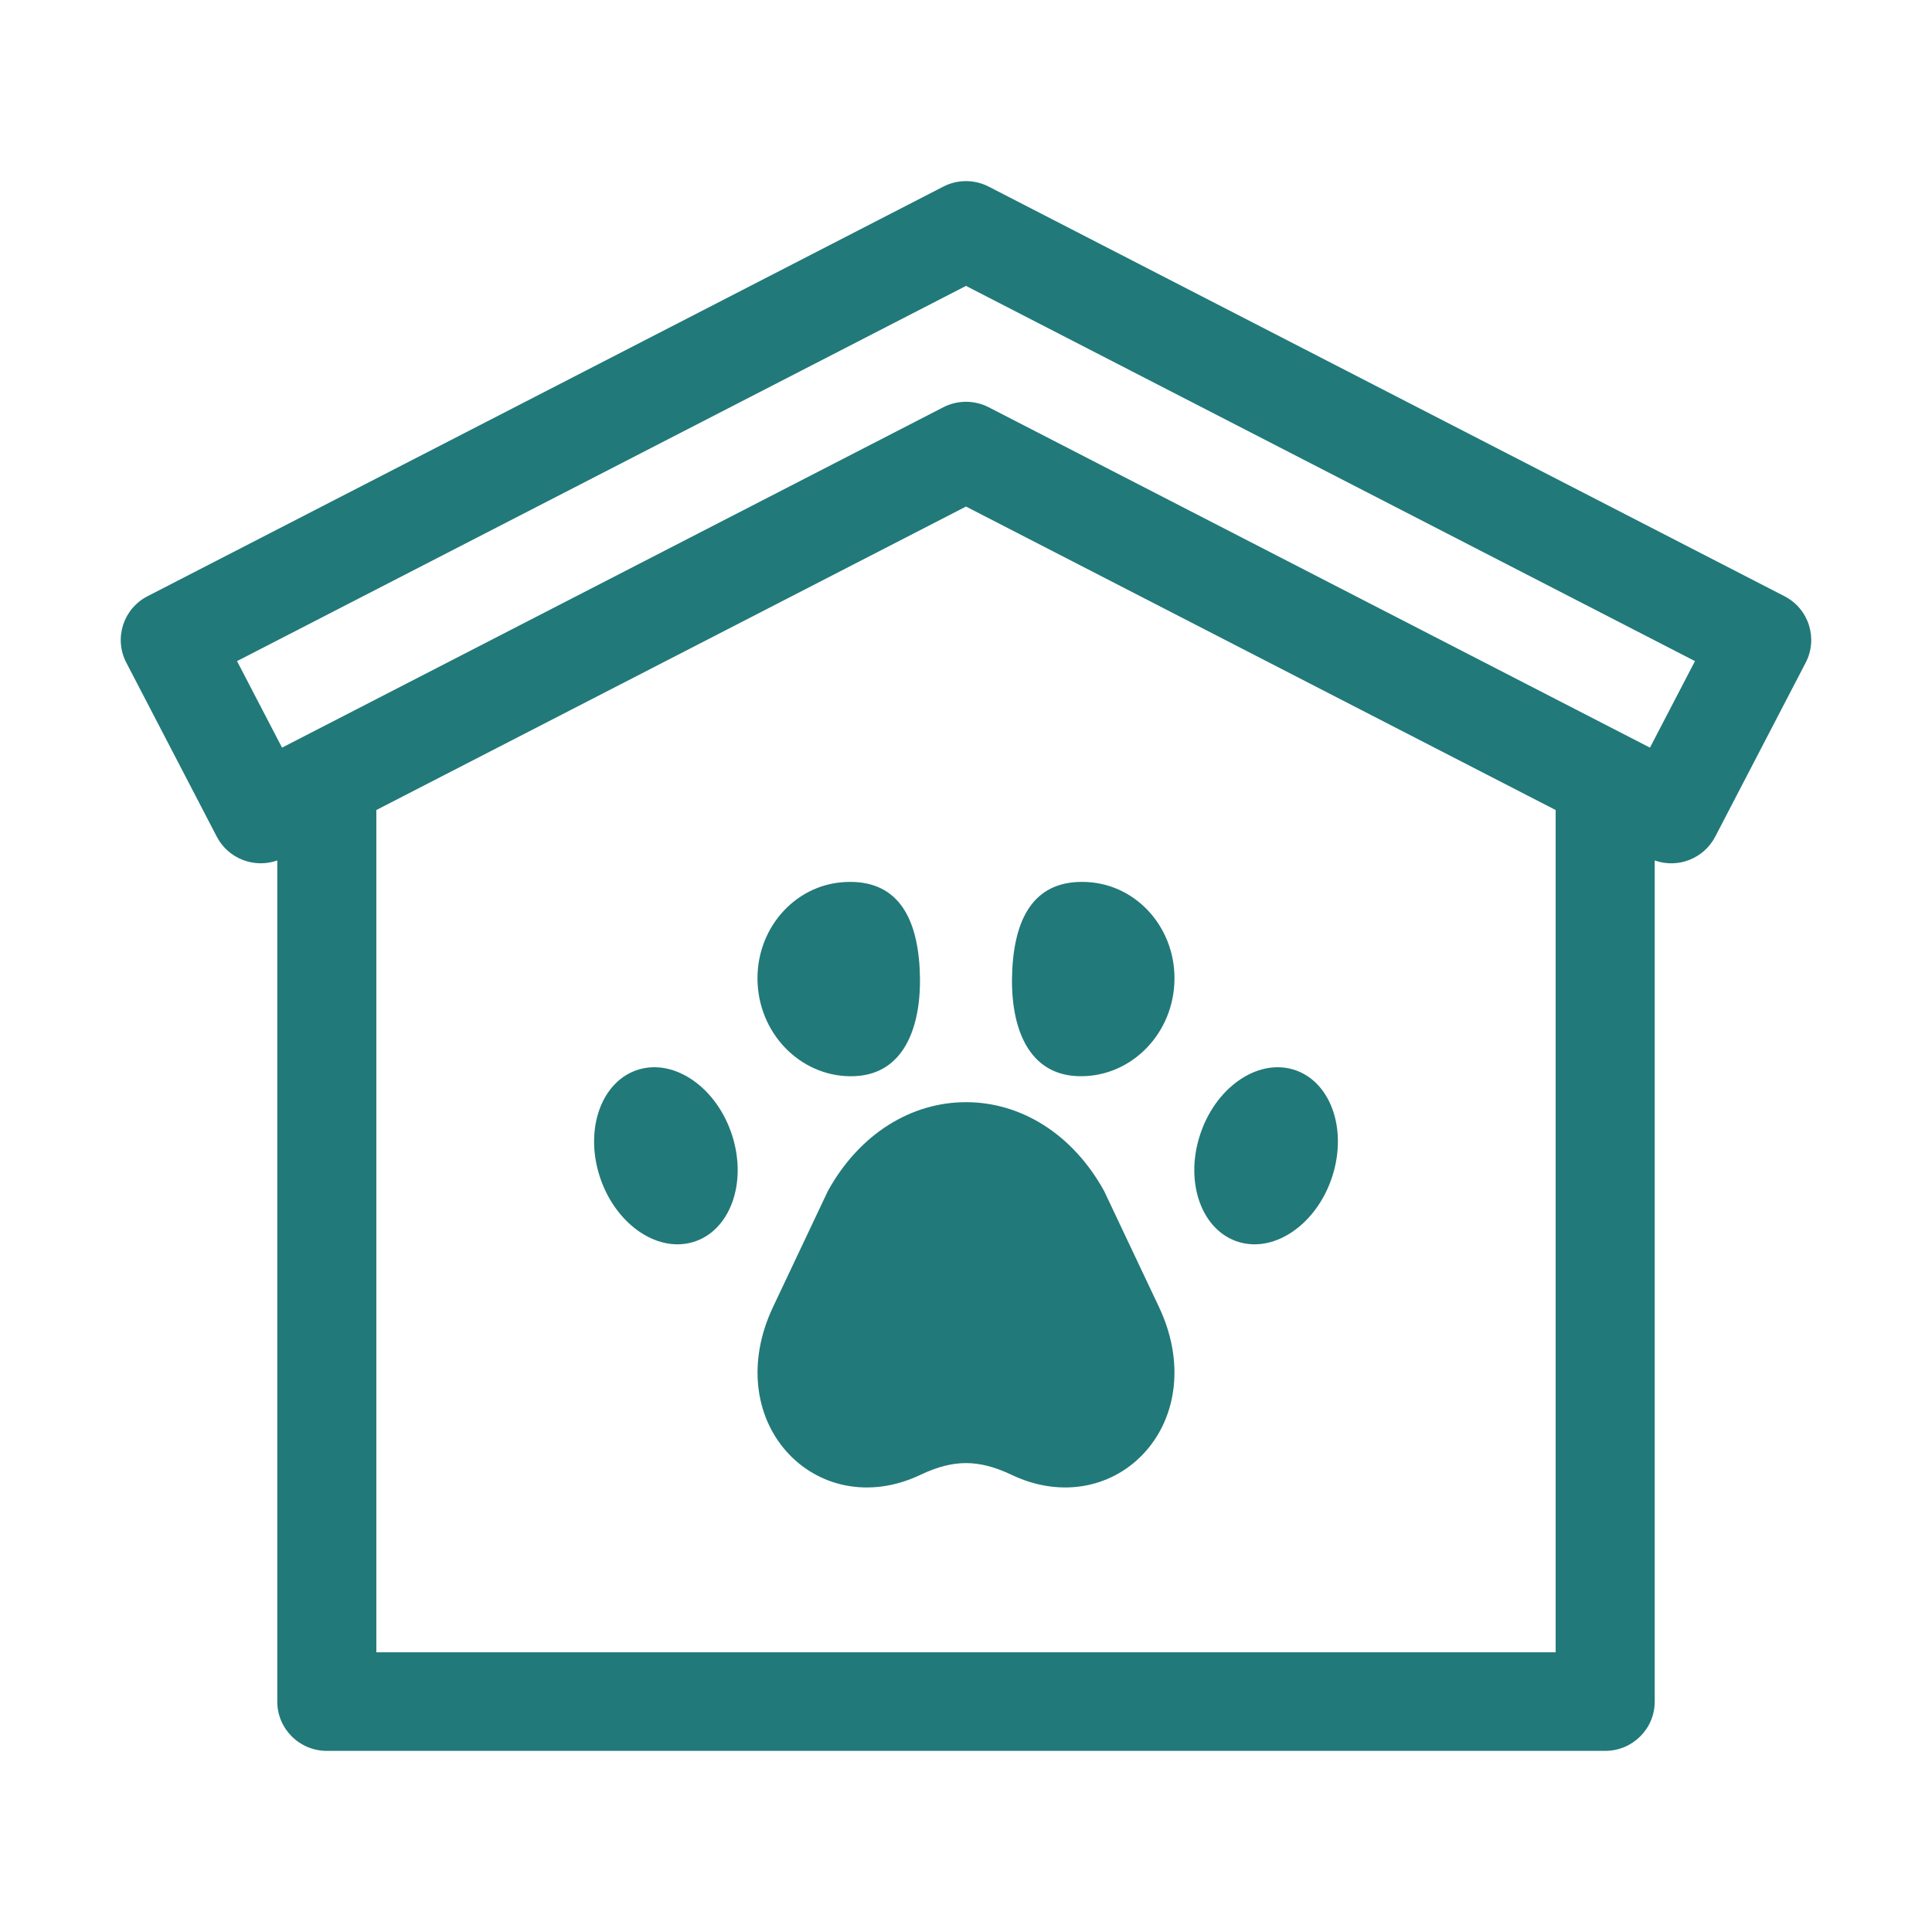
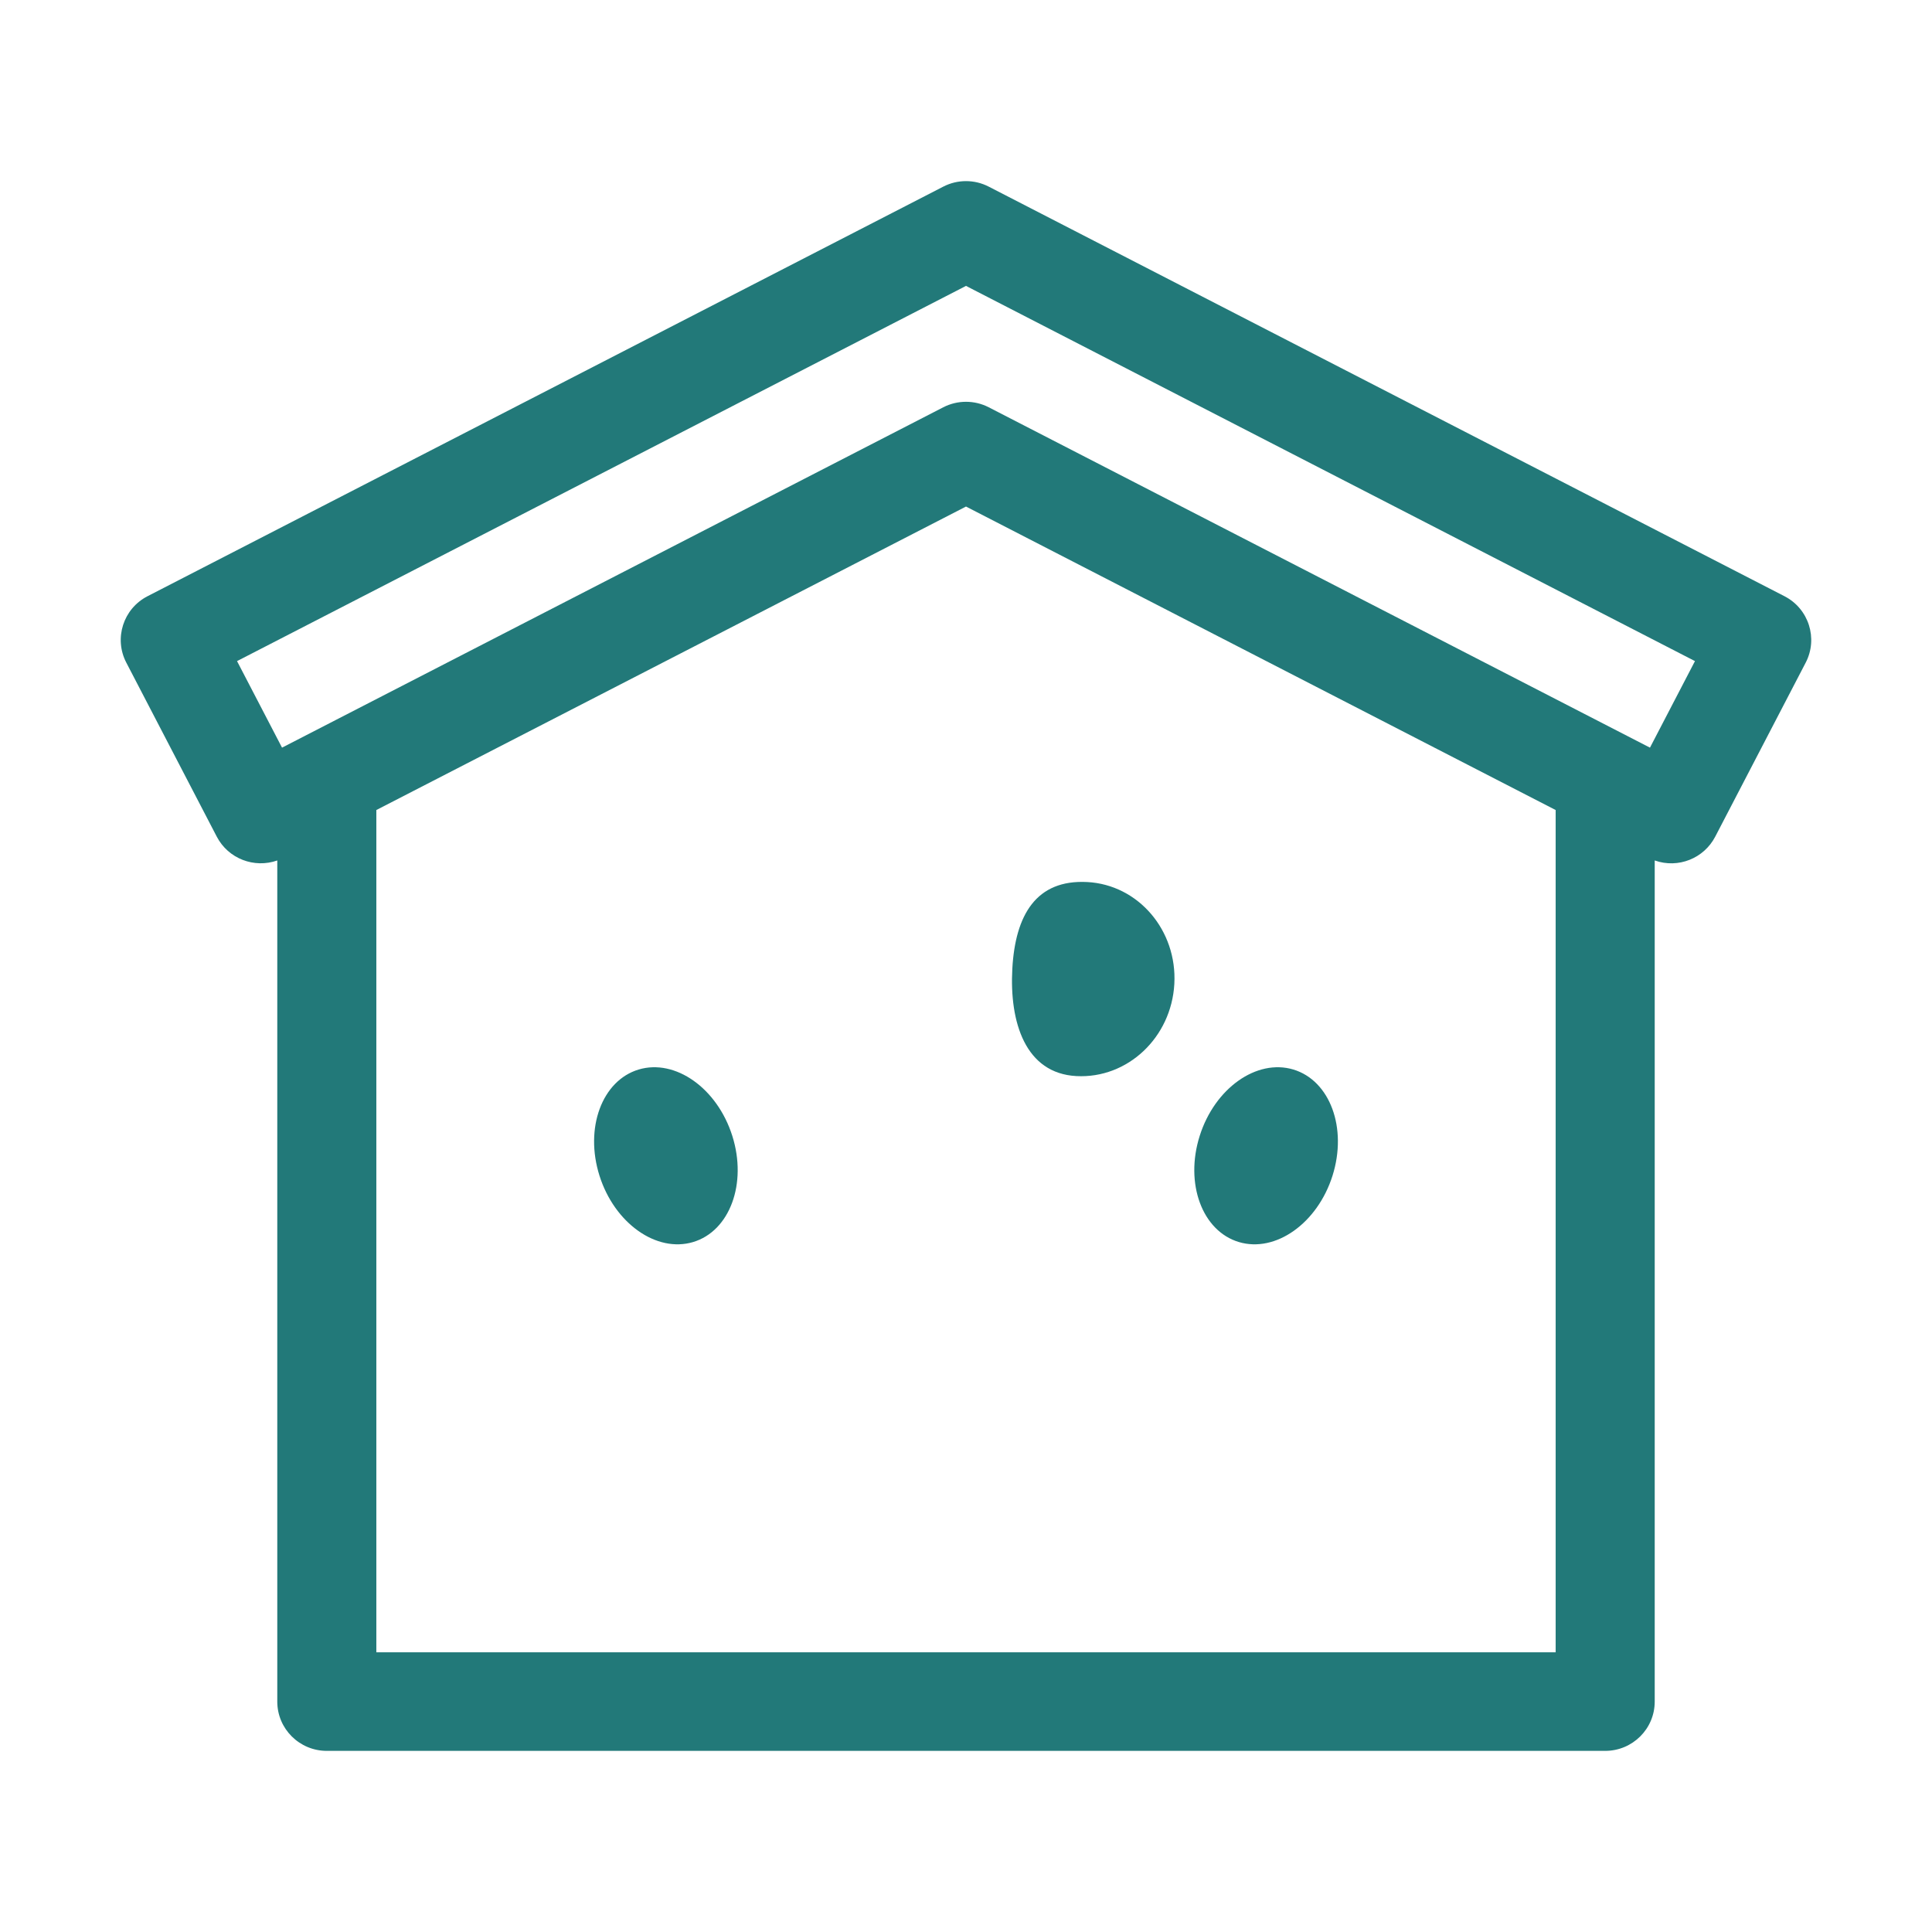
<svg xmlns="http://www.w3.org/2000/svg" width="48" height="48" viewBox="0 0 48 48" fill="none">
  <path d="M44.335 14.813L24.565 4.637C24.211 4.454 23.789 4.454 23.435 4.637L3.665 14.813C3.062 15.123 2.825 15.862 3.138 16.463L5.386 20.787C5.672 21.337 6.319 21.579 6.889 21.378V42.276C6.889 42.952 7.44 43.5 8.12 43.5H39.88C40.56 43.5 41.111 42.952 41.111 42.276V21.378C41.697 21.585 42.334 21.325 42.614 20.787L44.862 16.463C45.174 15.863 44.938 15.123 44.335 14.813ZM9.35 41.051V20.125L24 12.585L38.65 20.125V41.051H9.35ZM40.993 18.575C40.702 18.425 24.806 10.243 24.565 10.119C24.211 9.937 23.789 9.937 23.435 10.119C23.193 10.244 7.298 18.425 7.007 18.575L5.889 16.425L24 7.103L42.111 16.425L40.993 18.575Z" fill="#227979" />
-   <path d="M24 27.383C25.352 27.383 26.64 28.16 27.428 29.584L27.436 29.599L28.794 32.471C29.438 33.833 29.237 35.178 28.47 36.051C27.694 36.934 26.407 37.248 25.135 36.643C24.703 36.437 24.341 36.35 24 36.35C23.659 36.35 23.297 36.438 22.865 36.643C21.593 37.248 20.306 36.934 19.53 36.051C18.763 35.178 18.562 33.833 19.206 32.471L20.564 29.599L20.572 29.584C21.36 28.16 22.648 27.383 24 27.383Z" fill="#227979" />
-   <path d="M21.252 26.736C22.522 26.671 22.921 25.398 22.849 24.066C22.777 22.735 22.262 21.849 20.993 21.914C19.723 21.979 18.752 23.111 18.823 24.442C18.895 25.774 19.983 26.801 21.252 26.736Z" fill="#227979" />
  <path d="M17.221 30.858C18.132 30.585 18.568 29.404 18.194 28.221C17.82 27.037 16.778 26.299 15.867 26.572C14.956 26.846 14.52 28.026 14.894 29.21C15.268 30.393 16.31 31.131 17.221 30.858Z" fill="#227979" />
  <path d="M32.133 26.572C31.221 26.299 30.18 27.037 29.806 28.221C29.432 29.404 29.867 30.585 30.779 30.858C31.69 31.131 32.732 30.393 33.106 29.21C33.48 28.026 33.044 26.846 32.133 26.572Z" fill="#227979" />
  <path d="M26.743 26.735C28.013 26.802 29.102 25.778 29.176 24.446C29.25 23.115 28.281 21.981 27.012 21.914C25.742 21.847 25.225 22.735 25.151 24.066C25.077 25.398 25.474 26.668 26.743 26.735Z" fill="#227979" />
</svg>